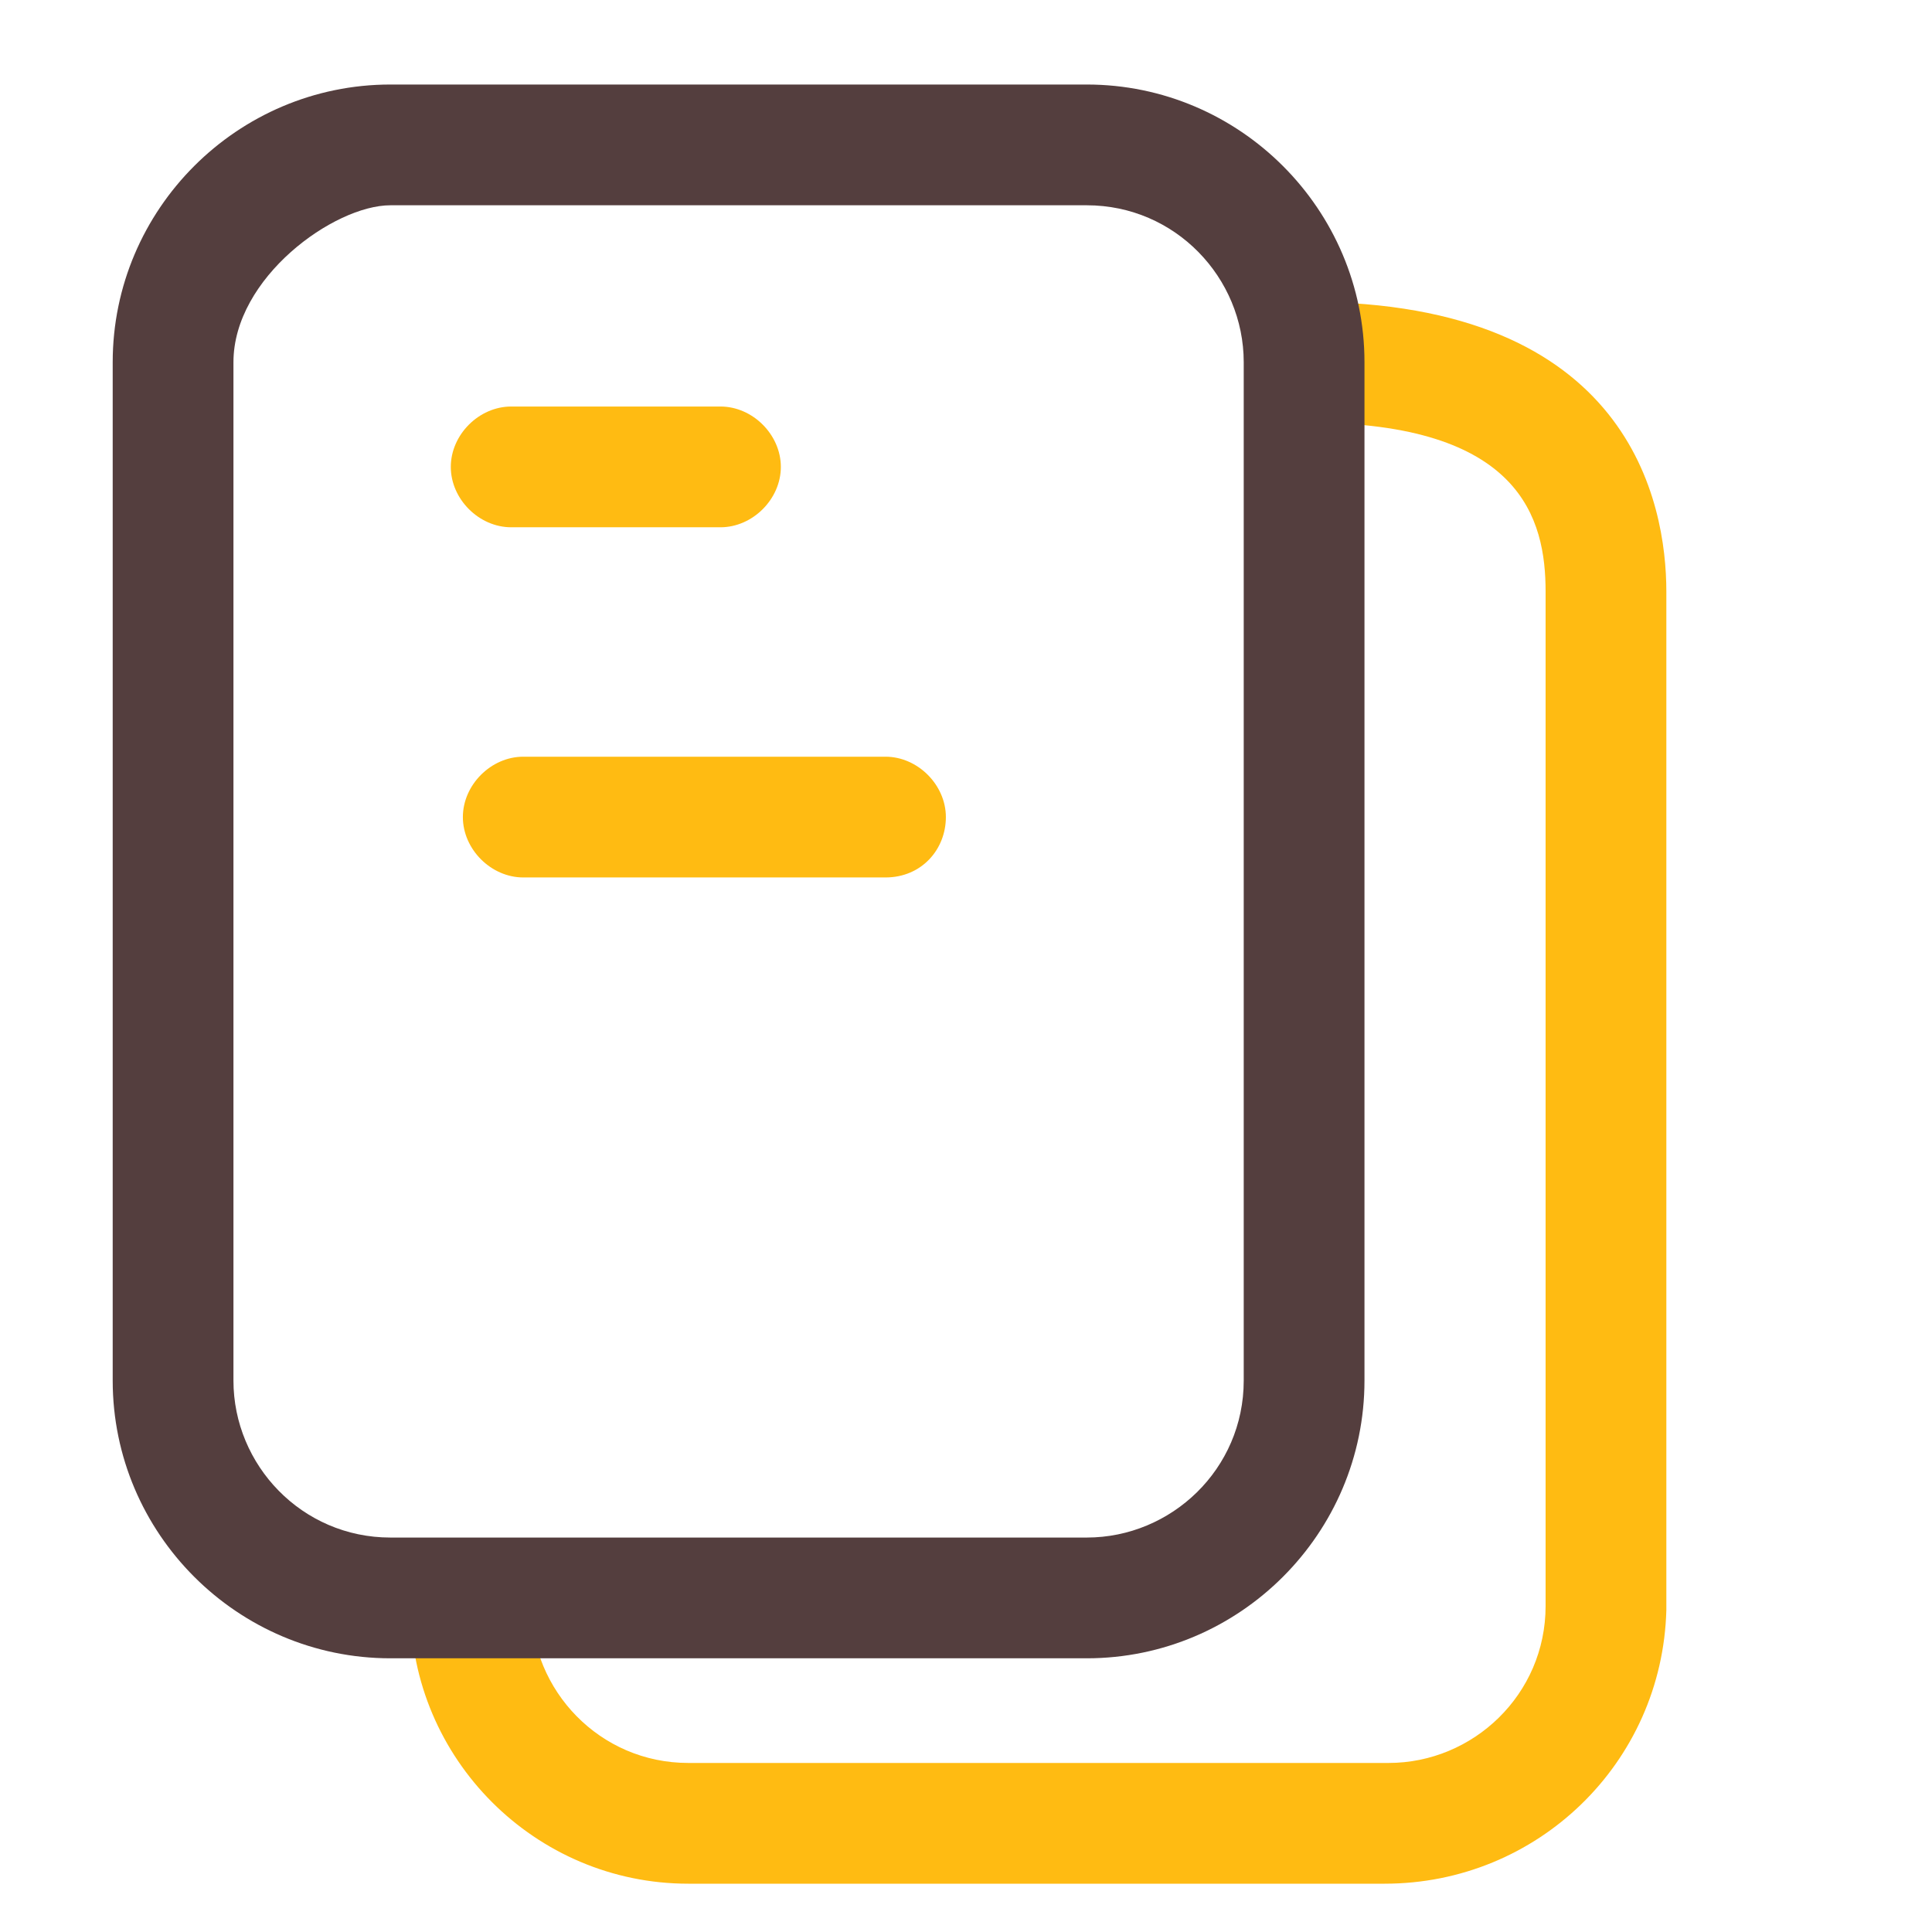
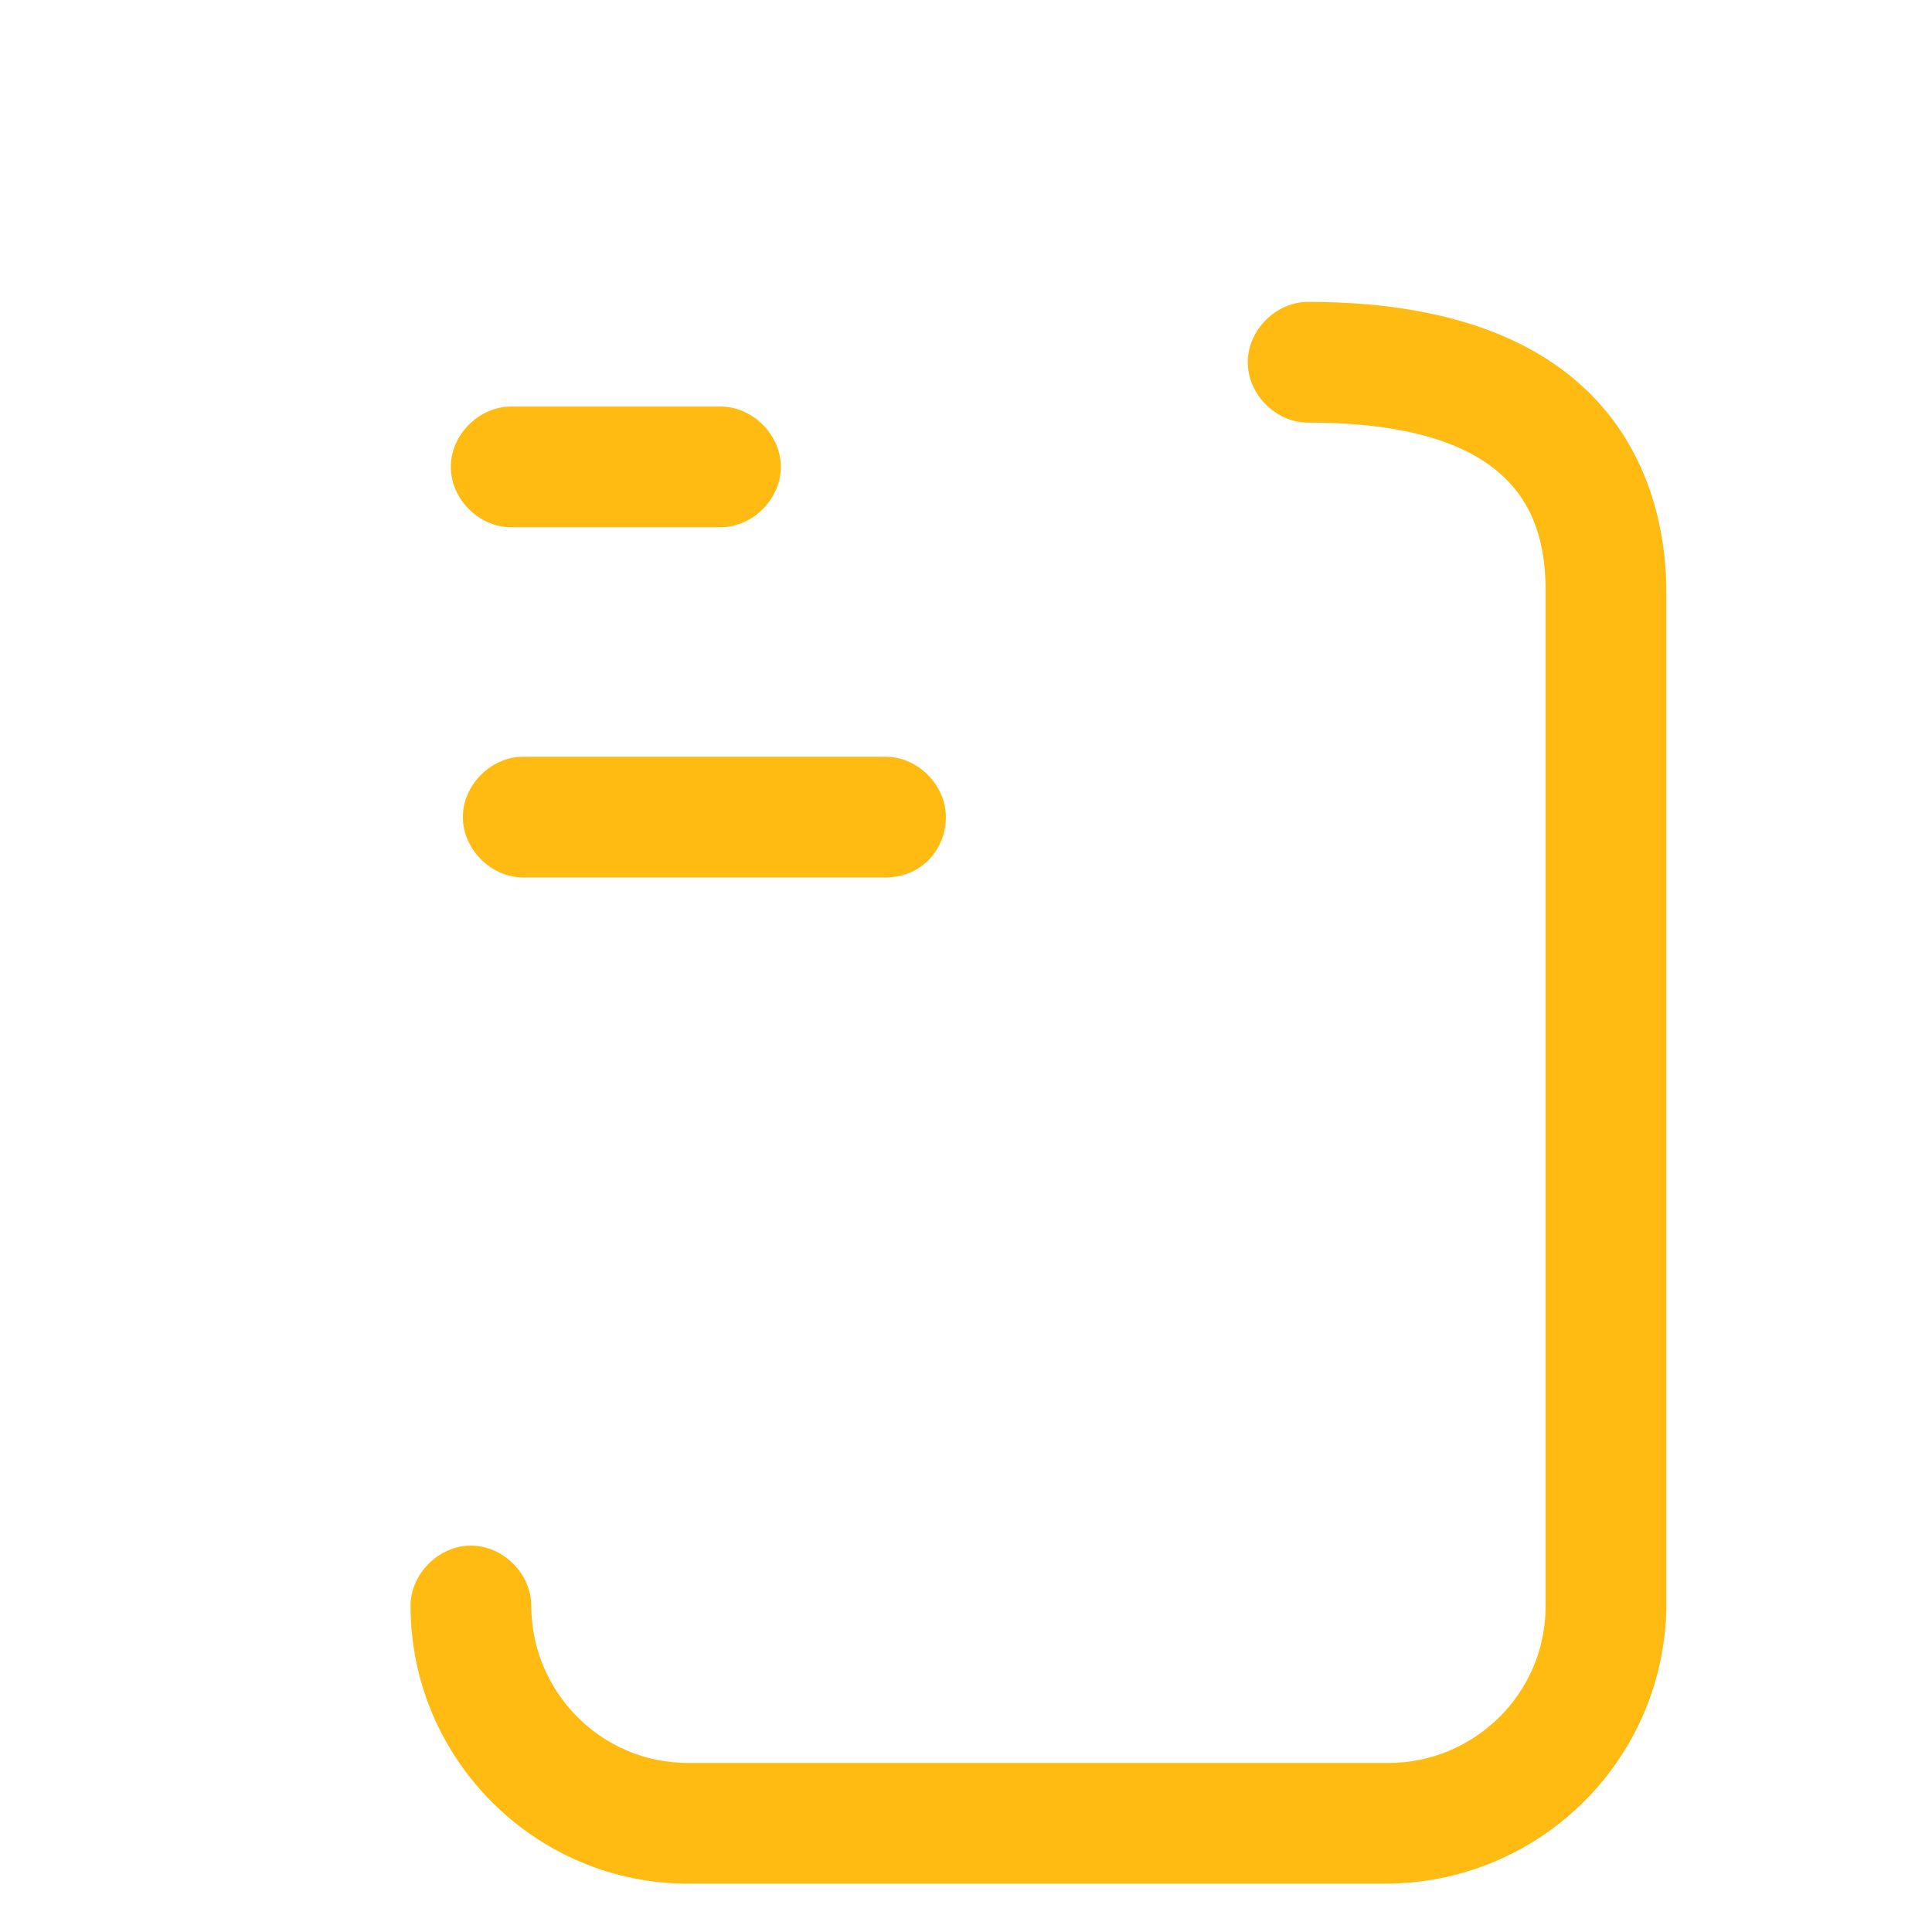
<svg xmlns="http://www.w3.org/2000/svg" t="1694916095195" class="icon" viewBox="0 0 1024 1024" version="1.1" p-id="1567" width="200" height="200">
  <path d="M733.867 998.4H364.8c-81.067 0-147.2-66.133-147.2-147.2 0-17.067 14.933-32 32-32s32 14.933 32 32c0 44.8 36.267 83.2 83.2 83.2h371.2c44.8 0 83.2-36.267 83.2-83.2V313.6c0-38.4-12.8-89.6-125.867-89.6-17.067 0-32-14.933-32-32s14.933-32 32-32c170.667 0 189.867 106.667 189.867 153.6V853.333c-2.133 81.067-68.267 145.067-149.333 145.067z" fill="#FFBB12" p-id="1568" />
-   <path d="M576 878.933H206.933c-81.067 0-147.2-66.133-147.2-147.2V192c0-81.067 66.133-147.2 147.2-147.2H576c81.067 0 147.2 66.133 147.2 147.2v539.733c0 81.067-66.133 147.2-147.2 147.2zM123.733 192v539.733c0 44.8 36.267 83.2 83.2 83.2H576c44.8 0 83.2-36.267 83.2-83.2V192c0-44.8-36.267-83.2-83.2-83.2H206.933C177.067 108.8 123.733 147.2 123.733 192z" fill="#543E3E" p-id="1569" />
  <path d="M381.867 279.467h-110.933c-17.067 0-32-14.933-32-32s14.933-32 32-32h110.933c17.067 0 32 14.933 32 32s-14.933 32-32 32zM469.333 465.067h-192c-17.067 0-32-14.933-32-32s14.933-32 32-32h192c17.067 0 32 14.933 32 32s-12.8 32-32 32z" fill="#FFBB12" p-id="1570" />
</svg>